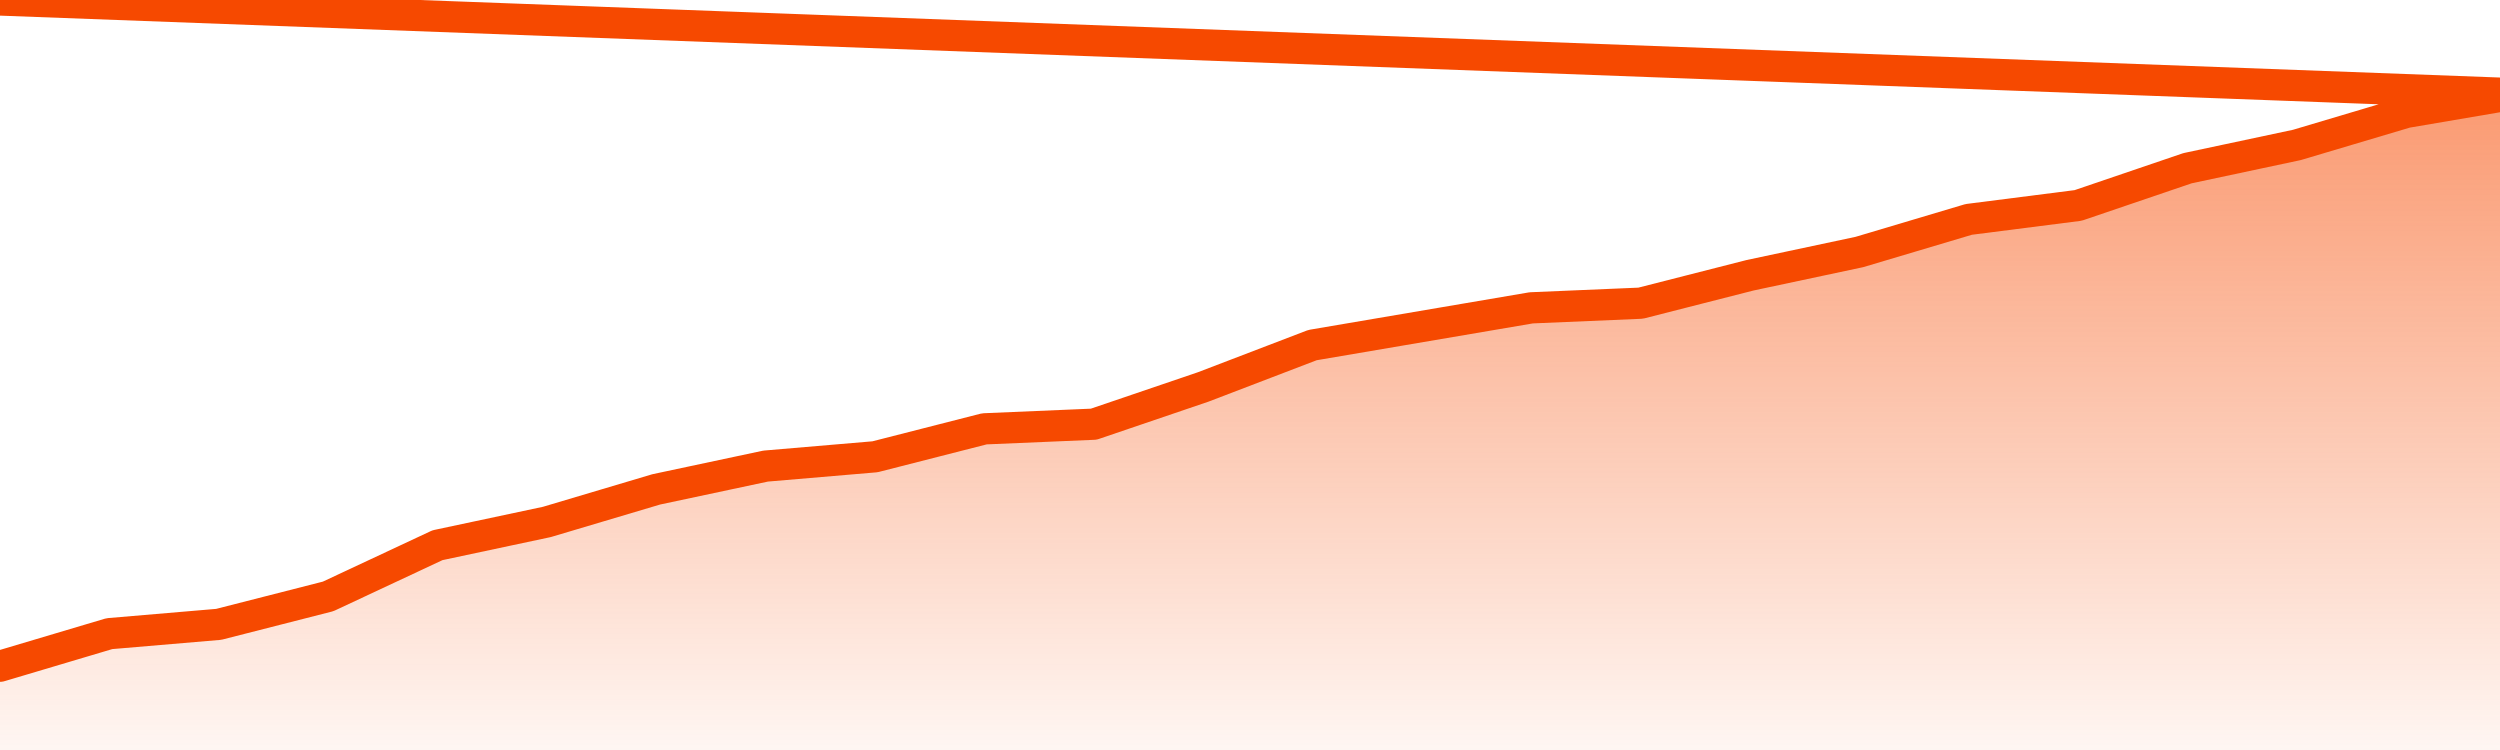
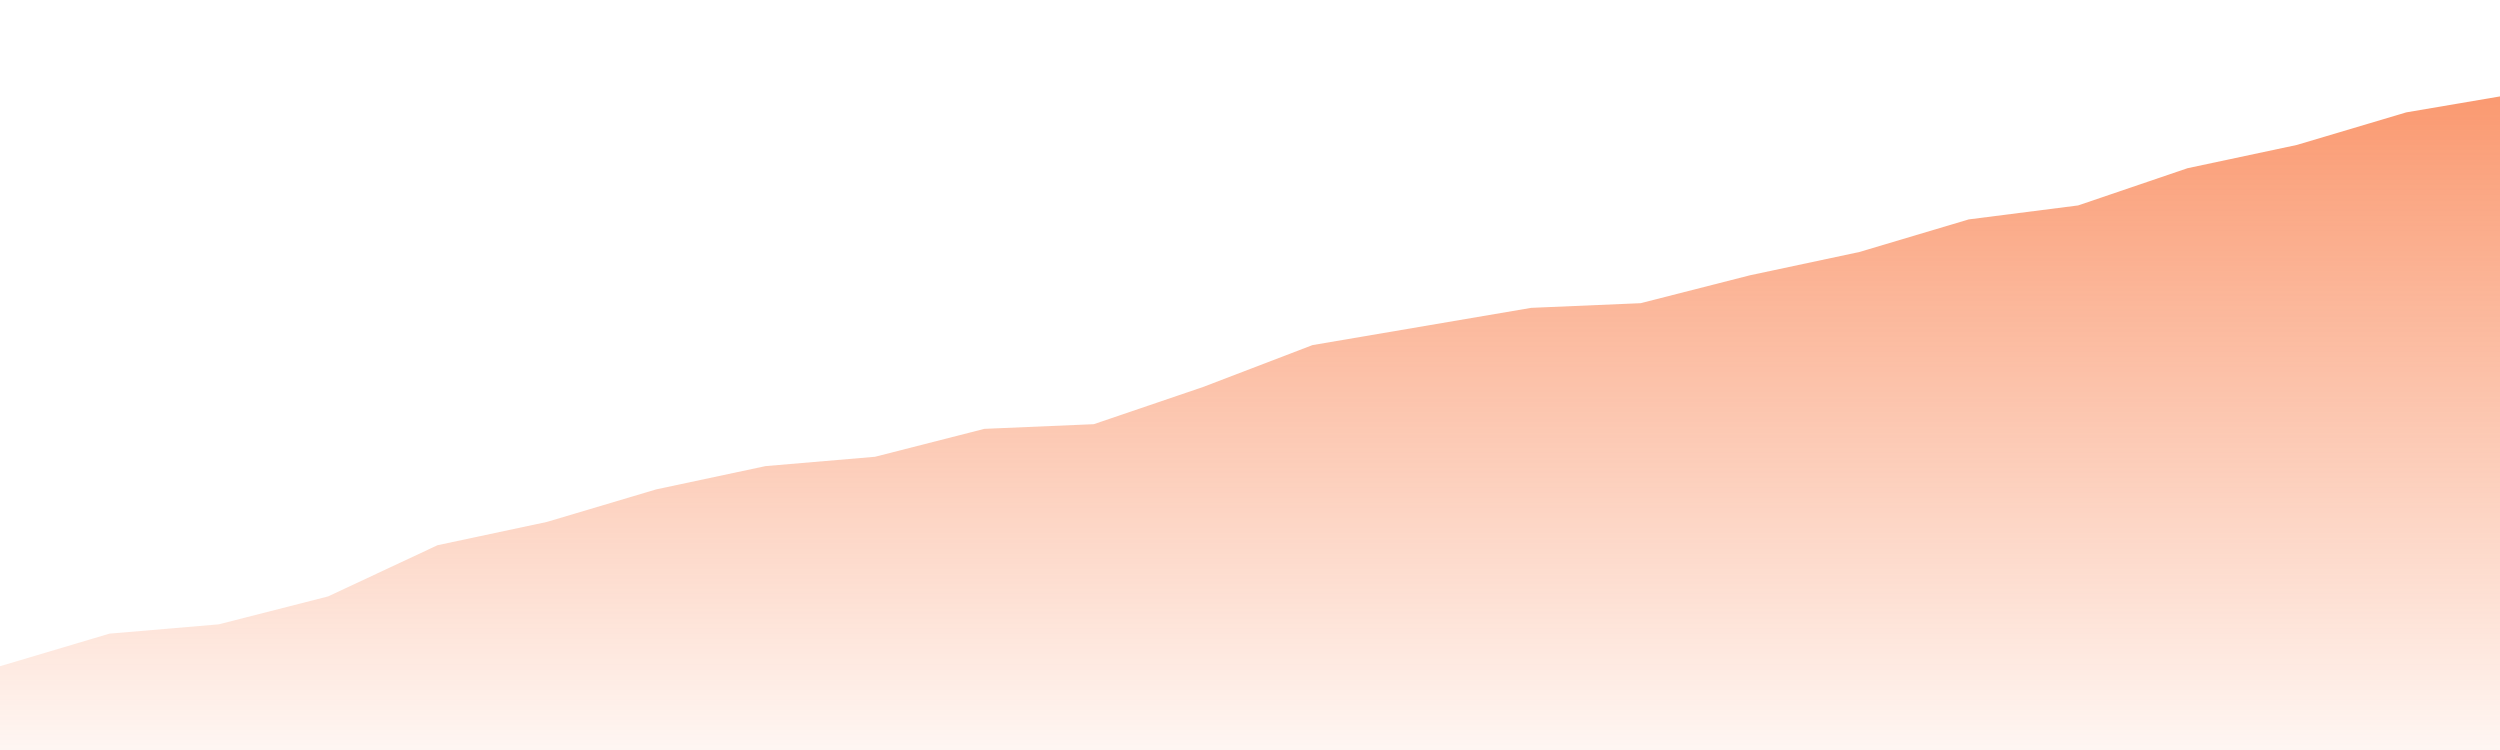
<svg xmlns="http://www.w3.org/2000/svg" version="1.1" width="80" height="24" viewBox="0 0 80 24">
  <defs>
    <linearGradient x1=".5" x2=".5" y2="1" id="gradient">
      <stop offset="0" stop-color="#F64900" />
      <stop offset="1" stop-color="#f64900" stop-opacity="0" />
    </linearGradient>
  </defs>
  <path fill="url(#gradient)" fill-opacity="0.56" stroke="none" d="M 0,26 0.0,21.319 3.5,20.277 7.0,19.979 10.5,19.085 14.0,17.447 17.5,16.702 21.0,15.66 24.5,14.915 28.0,14.617 31.5,13.723 35.0,13.574 38.5,12.383 42.0,11.043 45.5,10.447 49.0,9.851 52.5,9.702 56.0,8.809 59.5,8.064 63.0,7.021 66.5,6.574 70.0,5.383 73.5,4.638 77.0,3.596 80.5,3.0 82,26 Z" />
-   <path fill="none" stroke="#F64900" stroke-width="1" stroke-linejoin="round" stroke-linecap="round" d="M 0.0,21.319 3.5,20.277 7.0,19.979 10.5,19.085 14.0,17.447 17.5,16.702 21.0,15.66 24.5,14.915 28.0,14.617 31.5,13.723 35.0,13.574 38.5,12.383 42.0,11.043 45.5,10.447 49.0,9.851 52.5,9.702 56.0,8.809 59.5,8.064 63.0,7.021 66.5,6.574 70.0,5.383 73.5,4.638 77.0,3.596 80.5,3.0.join(' ') }" />
</svg>